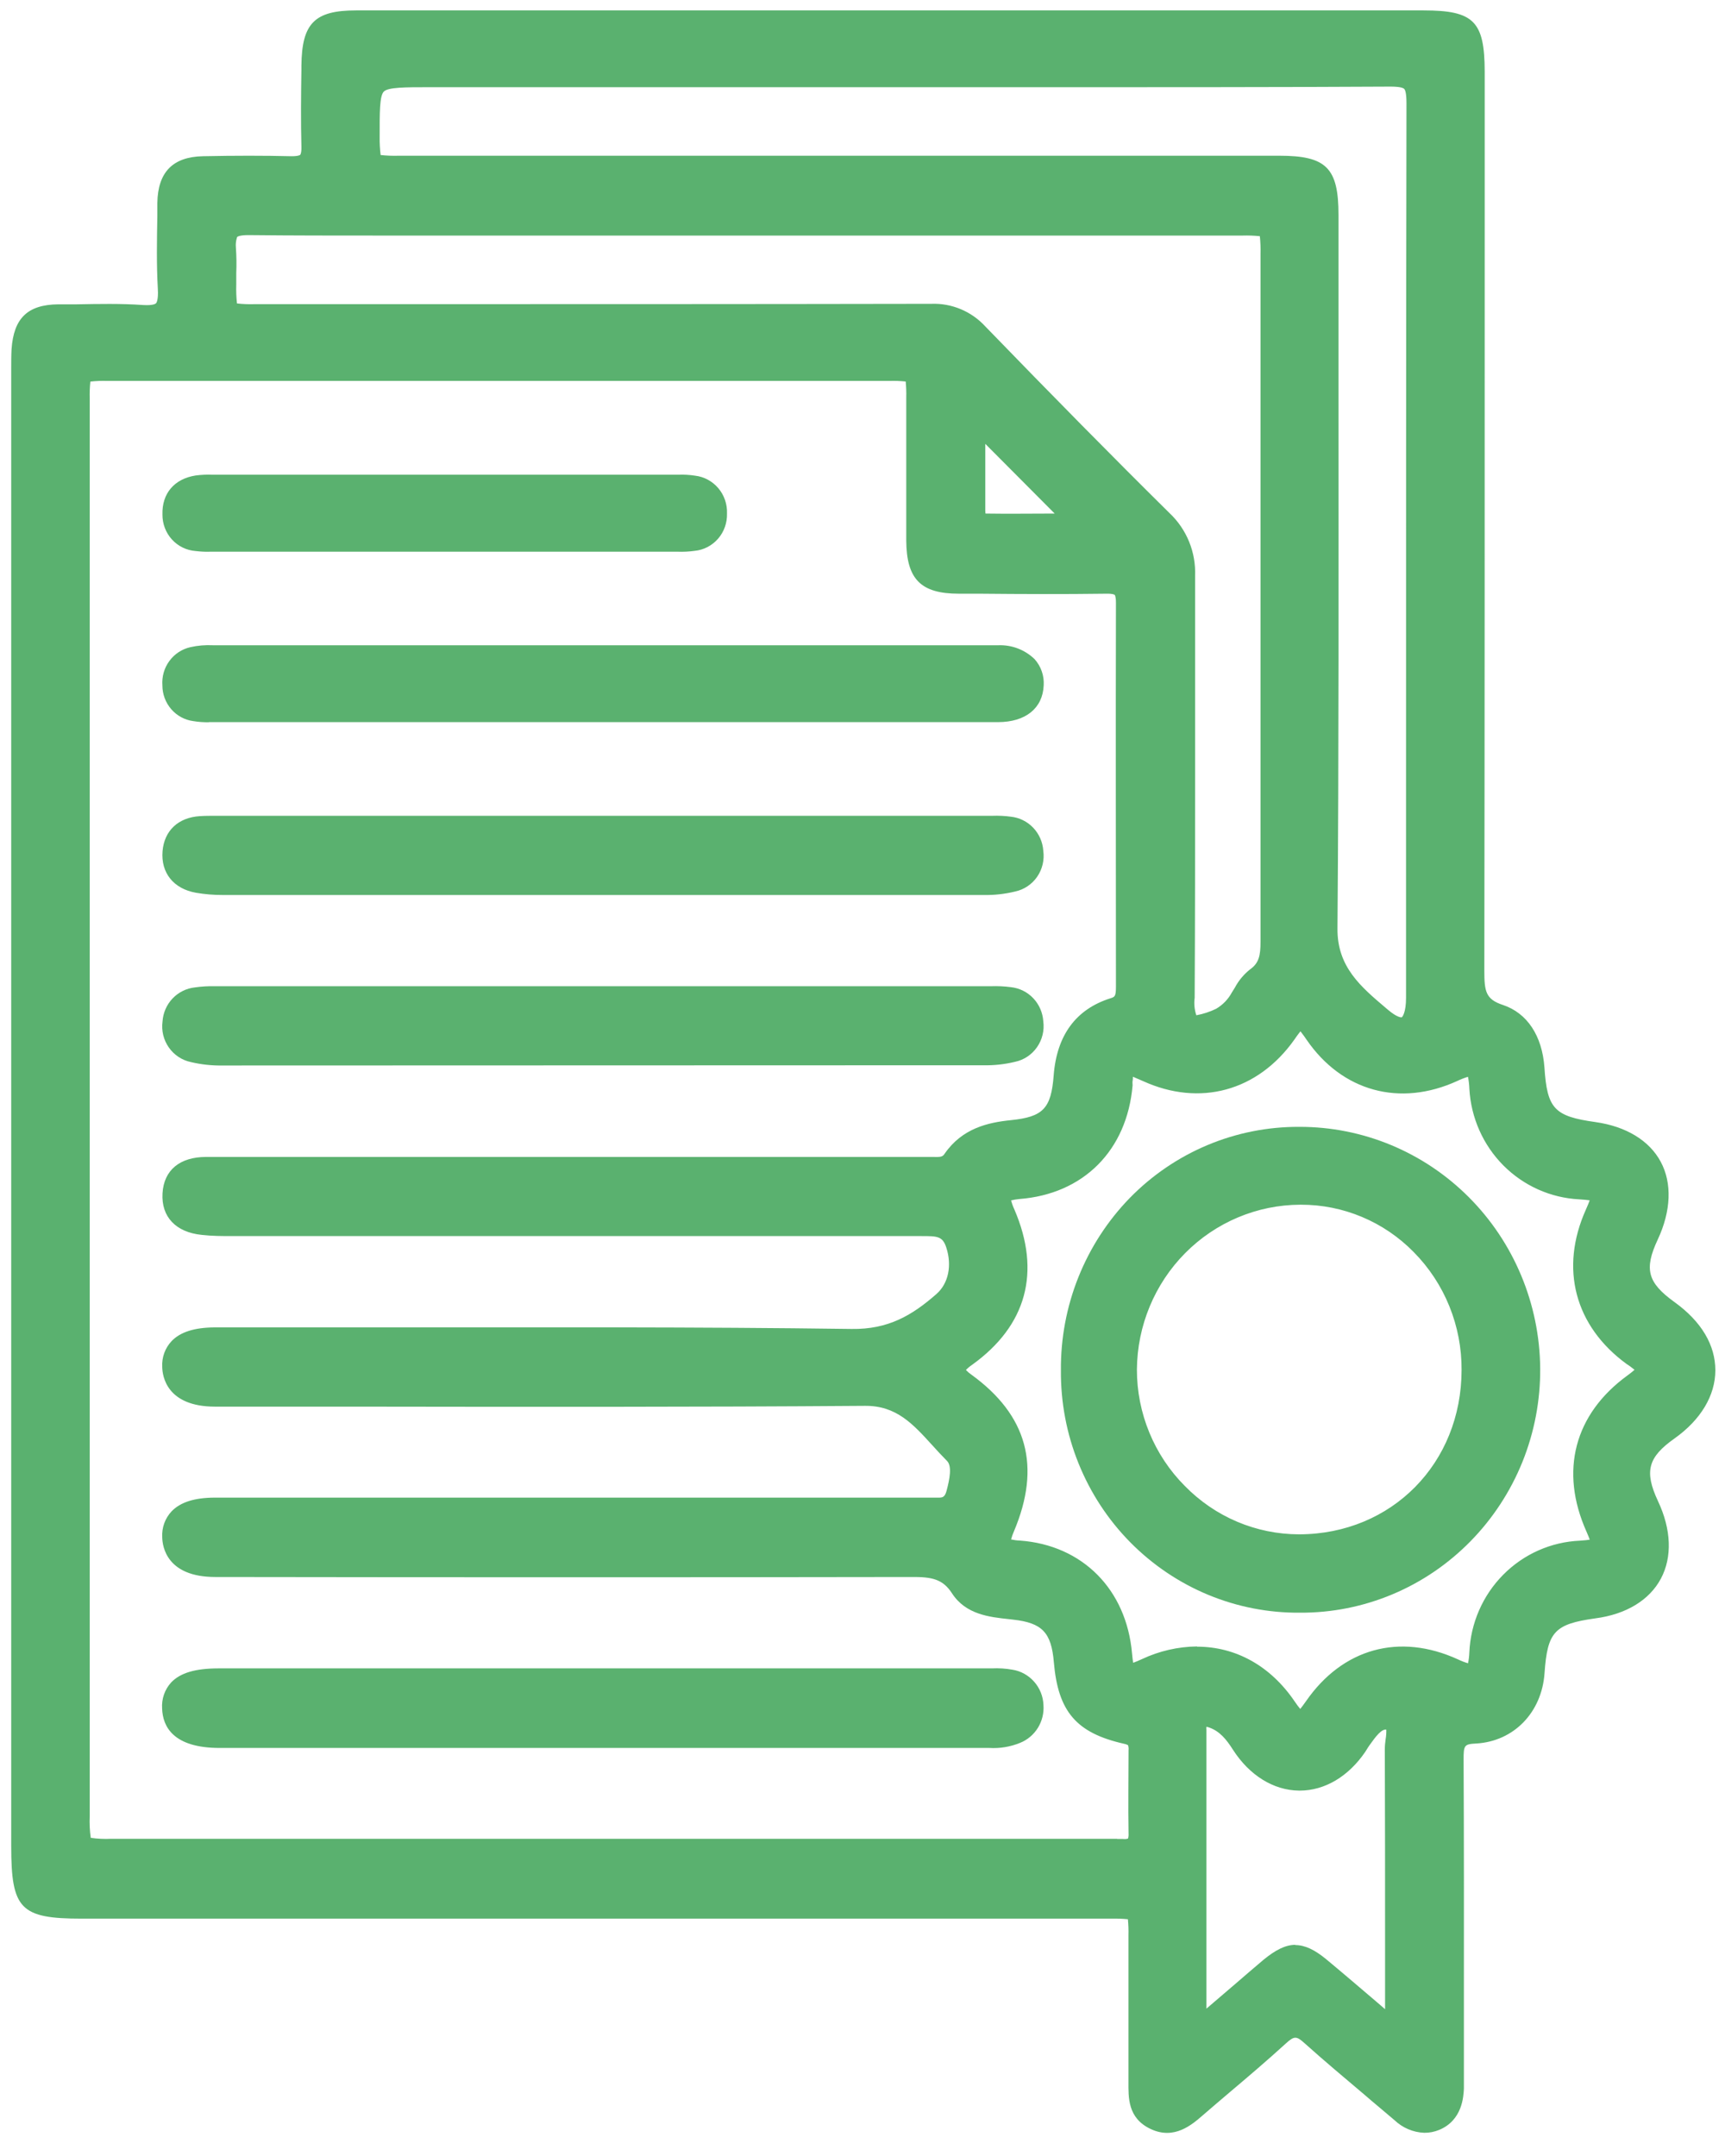
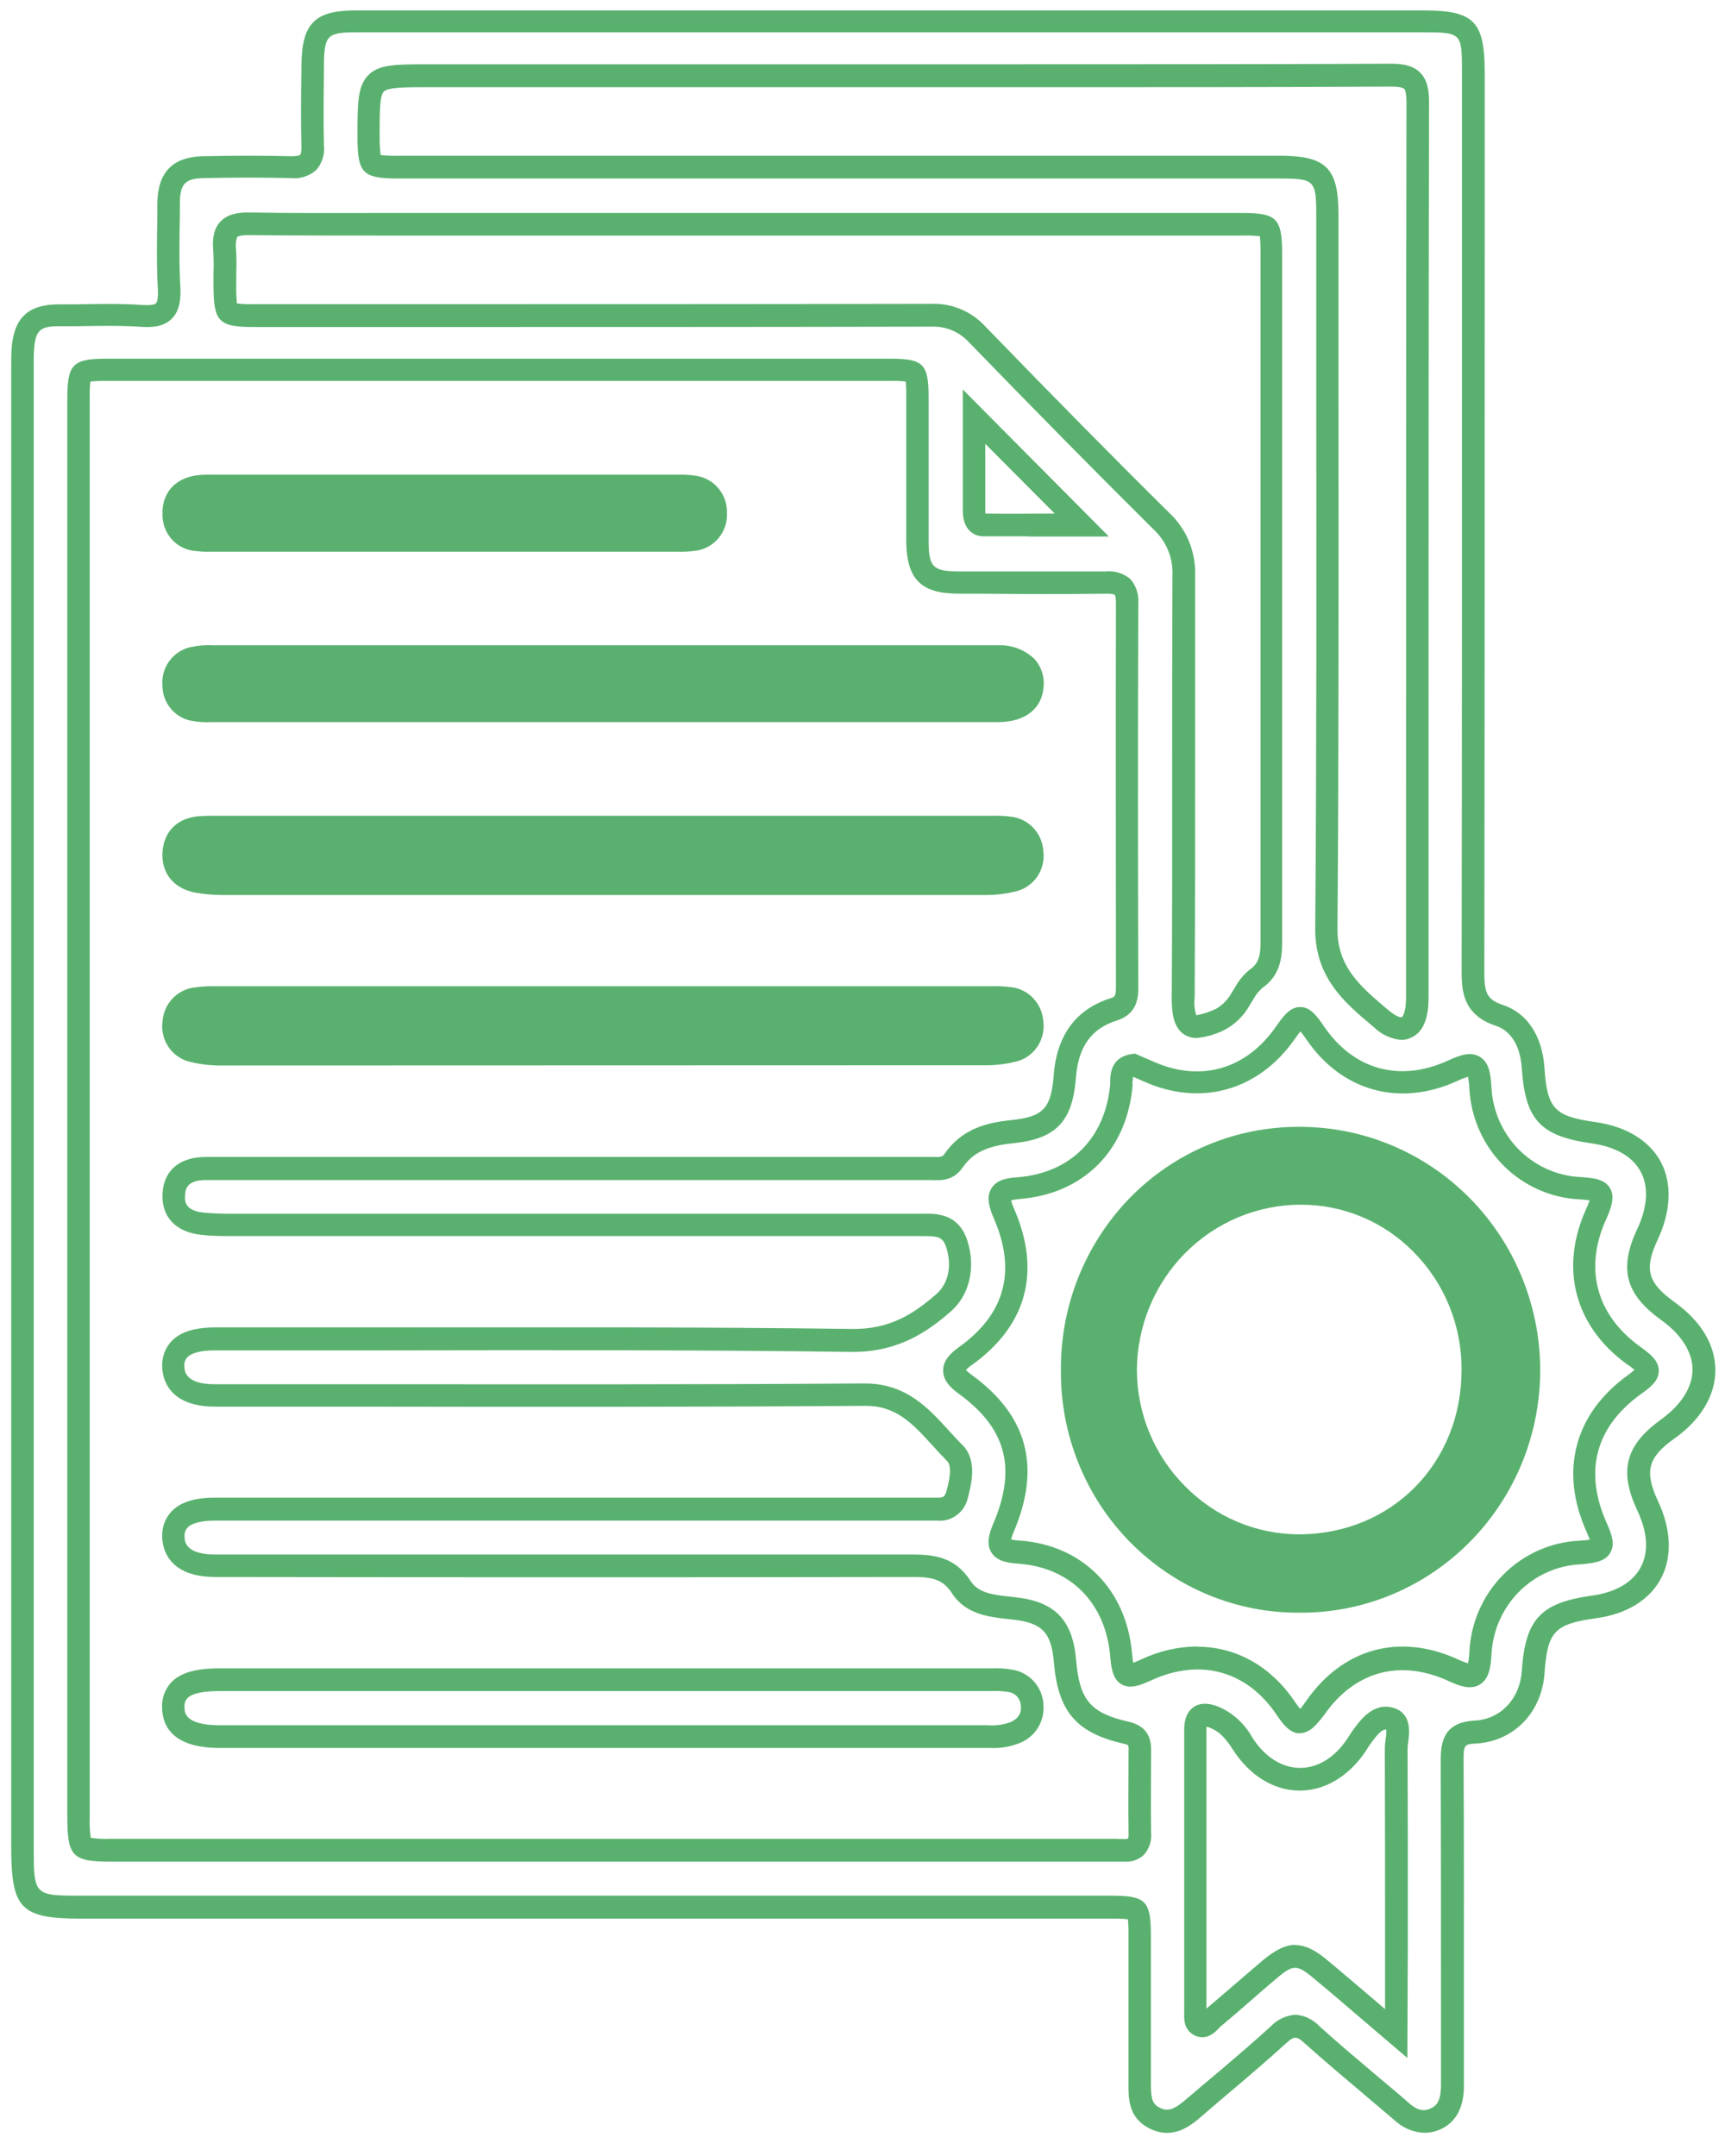
<svg xmlns="http://www.w3.org/2000/svg" width="52" height="65" viewBox="0 0 52 65" fill="none">
-   <path d="M0.676 11.264C0.676 11.027 0.676 10.791 0.686 10.556C0.738 9.795 1.01 9.528 1.759 9.518C2.604 9.507 3.449 9.471 4.294 9.528C4.97 9.574 5.139 9.317 5.098 8.685C5.049 7.828 5.076 6.972 5.09 6.115C5.101 5.37 5.399 5.06 6.132 5.044C7.019 5.026 7.906 5.022 8.794 5.044C9.252 5.055 9.444 4.887 9.432 4.41C9.41 3.598 9.421 2.785 9.432 1.971C9.444 0.891 9.686 0.648 10.74 0.648H42.924C44.255 0.648 44.425 0.819 44.426 2.152C44.426 11.188 44.423 20.224 44.416 29.26C44.416 29.909 44.465 30.369 45.207 30.615C45.864 30.834 46.18 31.472 46.221 32.188C46.314 33.59 46.655 33.956 48.046 34.15C49.736 34.386 50.411 35.64 49.67 37.213C49.183 38.253 49.332 38.844 50.281 39.521C51.733 40.561 51.731 42.036 50.281 43.079C49.34 43.754 49.186 44.344 49.675 45.389C50.408 46.956 49.74 48.211 48.044 48.447C46.655 48.642 46.32 49.004 46.222 50.414C46.157 51.384 45.475 52.165 44.485 52.218C43.853 52.252 43.779 52.532 43.782 53.058C43.798 56.162 43.782 59.267 43.782 62.371C43.782 62.565 43.782 62.757 43.782 62.95C43.764 63.356 43.654 63.723 43.247 63.892C42.875 64.047 42.55 63.913 42.255 63.659C41.354 62.885 40.43 62.135 39.551 61.336C39.167 60.993 38.906 61.012 38.537 61.35C37.723 62.095 36.868 62.794 36.031 63.517C35.683 63.817 35.325 64.1 34.838 63.874C34.352 63.647 34.358 63.173 34.358 62.714C34.358 61.257 34.358 59.801 34.358 58.345C34.358 57.5 34.358 57.488 33.514 57.488H2.462C0.808 57.488 0.676 57.351 0.676 55.645V11.264ZM2.366 54.754C2.366 55.782 2.366 55.782 3.346 55.782H33.38C33.527 55.782 33.676 55.771 33.823 55.782C34.193 55.807 34.365 55.66 34.357 55.268C34.342 54.433 34.357 53.599 34.357 52.763C34.357 52.468 34.279 52.314 33.951 52.239C32.658 51.947 32.216 51.409 32.104 50.087C32.015 49.03 31.613 48.608 30.573 48.492C29.979 48.425 29.331 48.396 28.978 47.851C28.59 47.249 28.078 47.205 27.457 47.205C20.466 47.216 13.475 47.216 6.484 47.205C5.671 47.205 5.233 46.891 5.223 46.348C5.213 45.805 5.624 45.509 6.463 45.504H27.691C27.88 45.504 28.071 45.492 28.26 45.504C28.399 45.521 28.539 45.483 28.65 45.397C28.761 45.311 28.835 45.185 28.855 45.044C28.968 44.623 29.076 44.104 28.779 43.809C28.005 43.043 27.427 42.041 26.06 42.051C19.534 42.099 13.008 42.075 6.482 42.07C5.669 42.07 5.232 41.752 5.223 41.205C5.215 40.658 5.624 40.367 6.465 40.364H6.783C13.077 40.364 19.372 40.318 25.664 40.403C26.847 40.42 27.652 39.965 28.448 39.266C28.931 38.841 29.052 38.142 28.841 37.498C28.622 36.812 28.088 36.927 27.589 36.927H6.999C6.705 36.927 6.408 36.927 6.114 36.893C5.59 36.84 5.203 36.583 5.238 36.004C5.274 35.424 5.681 35.224 6.213 35.226C7.08 35.226 7.945 35.226 8.812 35.226H27.944C28.231 35.226 28.542 35.292 28.752 34.987C29.177 34.371 29.806 34.191 30.507 34.119C31.64 34.004 32.011 33.605 32.101 32.455C32.177 31.46 32.608 30.742 33.573 30.432C33.941 30.315 33.98 30.072 33.98 29.747C33.98 25.892 33.97 22.037 33.98 18.182C33.98 17.692 33.796 17.558 33.343 17.563C31.864 17.582 30.386 17.574 28.907 17.563C27.946 17.563 27.665 17.284 27.658 16.301C27.647 14.867 27.658 13.431 27.658 11.997C27.658 11.157 27.658 11.156 26.814 11.156H3.239C2.369 11.156 2.367 11.156 2.367 12.033L2.366 54.754ZM12.928 6.758C11.112 6.758 9.297 6.776 7.481 6.747C6.921 6.739 6.712 6.938 6.759 7.493C6.79 7.854 6.759 8.221 6.759 8.584C6.759 9.513 6.759 9.514 7.653 9.514C14.453 9.514 21.251 9.514 28.049 9.514C28.309 9.503 28.57 9.549 28.811 9.649C29.052 9.75 29.269 9.903 29.446 10.097C31.281 11.989 33.132 13.866 34.999 15.727C35.223 15.935 35.399 16.191 35.516 16.475C35.633 16.76 35.687 17.067 35.675 17.375C35.656 21.614 35.675 25.852 35.653 30.089C35.653 31.169 36.031 31.057 36.776 30.738C37.043 30.597 37.263 30.379 37.407 30.111C37.549 29.899 37.67 29.645 37.868 29.508C38.275 29.222 38.329 28.845 38.329 28.395C38.32 21.48 38.32 14.566 38.329 7.652C38.329 6.761 38.329 6.759 37.452 6.759L12.928 6.758ZM12.922 2.279C11.109 2.279 11.109 2.279 11.112 4.131C11.112 5.036 11.112 5.037 12.024 5.037H38.564C39.803 5.037 40.009 5.243 40.009 6.48C40.009 13.65 40.039 20.822 39.984 27.994C39.972 29.351 40.829 30.026 41.638 30.709C42.326 31.287 42.724 30.994 42.726 30.077C42.726 21.086 42.73 12.095 42.738 3.103C42.738 2.469 42.589 2.259 41.93 2.262C36.95 2.291 31.967 2.279 26.984 2.279H12.922ZM34.157 32.09C33.748 32.143 33.819 32.442 33.792 32.685C33.623 34.496 32.466 35.666 30.685 35.806C30.085 35.854 30.009 35.997 30.264 36.589C31.006 38.303 30.619 39.771 29.105 40.857C28.679 41.162 28.613 41.371 29.079 41.714C30.639 42.843 31.006 44.239 30.25 46.03C30.011 46.6 30.095 46.739 30.717 46.783C32.437 46.909 33.635 48.111 33.791 49.867C33.852 50.553 33.933 50.609 34.563 50.323C36.177 49.592 37.755 50.027 38.74 51.478C39.127 52.048 39.235 52.048 39.629 51.478C40.643 50.015 42.185 49.593 43.801 50.33C44.435 50.62 44.573 50.536 44.617 49.83C44.653 49.03 44.983 48.273 45.542 47.709C46.101 47.144 46.848 46.812 47.637 46.778C48.333 46.734 48.394 46.638 48.118 46.021C47.365 44.335 47.765 42.81 49.24 41.738C49.803 41.328 49.801 41.258 49.222 40.837C47.78 39.786 47.363 38.227 48.1 36.6C48.397 35.938 48.346 35.854 47.613 35.805C46.836 35.765 46.101 35.436 45.548 34.881C44.995 34.326 44.664 33.584 44.617 32.796C44.573 32.039 44.448 31.96 43.772 32.267C42.192 32.99 40.619 32.56 39.642 31.14C39.222 30.526 39.147 30.526 38.718 31.14C37.721 32.562 36.153 32.993 34.583 32.279C34.44 32.212 34.284 32.149 34.159 32.096L34.157 32.09ZM42.099 61.305V60.449C42.099 57.879 42.099 55.309 42.099 52.739C42.099 52.42 42.287 51.925 41.93 51.815C41.52 51.689 41.237 52.12 41.003 52.456C40.965 52.508 40.935 52.564 40.9 52.617C39.965 53.996 38.38 53.972 37.474 52.559C37.251 52.216 36.999 51.903 36.599 51.759C36.236 51.627 36.047 51.714 36.048 52.153C36.048 54.978 36.048 57.807 36.048 60.632C36.048 60.776 36.006 60.964 36.153 61.043C36.349 61.148 36.452 60.94 36.574 60.839C37.158 60.346 37.733 59.84 38.316 59.349C38.899 58.857 39.201 58.854 39.773 59.325C40.497 59.935 41.217 60.563 42.094 61.31L42.099 61.305ZM29.363 12.557C29.363 13.529 29.363 14.462 29.363 15.398C29.363 15.603 29.414 15.814 29.652 15.818C30.626 15.831 31.599 15.818 32.608 15.818L29.363 12.557Z" fill="#5AB16F" />
  <path d="M42.932 64.3C42.598 64.287 42.281 64.152 42.037 63.92C41.733 63.658 41.423 63.406 41.116 63.139C40.523 62.638 39.909 62.123 39.323 61.597C39.08 61.377 39.012 61.379 38.759 61.61C38.209 62.112 37.635 62.601 37.077 63.072C36.8 63.308 36.521 63.545 36.246 63.783C35.928 64.057 35.401 64.518 34.693 64.189C33.985 63.86 34.017 63.228 34.017 62.758V62.719C34.017 61.263 34.017 59.807 34.017 58.352C34.022 58.188 34.016 58.024 34 57.862C33.836 57.846 33.671 57.84 33.507 57.844H2.462C0.617 57.844 0.338 57.558 0.338 55.658V11.096C0.338 10.914 0.338 10.724 0.348 10.532C0.412 9.591 0.833 9.185 1.756 9.175H2.315C2.969 9.163 3.647 9.149 4.314 9.196C4.608 9.214 4.686 9.161 4.703 9.144C4.72 9.127 4.777 9.033 4.758 8.713C4.716 7.976 4.73 7.229 4.743 6.508V6.119C4.758 5.19 5.208 4.729 6.117 4.71C7.085 4.69 7.961 4.69 8.794 4.71C9.001 4.71 9.047 4.671 9.049 4.669C9.05 4.667 9.091 4.625 9.086 4.429C9.066 3.65 9.074 2.86 9.086 2.096V1.976C9.099 0.701 9.485 0.314 10.732 0.314H42.916C44.428 0.314 44.754 0.643 44.756 2.161V6.595C44.756 14.027 44.756 21.711 44.745 29.27C44.745 29.894 44.789 30.127 45.305 30.298C46.036 30.541 46.488 31.225 46.557 32.183C46.638 33.425 46.854 33.655 48.09 33.828C49.017 33.958 49.719 34.384 50.063 35.027C50.408 35.669 50.376 36.509 49.972 37.372C49.555 38.265 49.663 38.669 50.479 39.257C51.295 39.845 51.709 40.557 51.709 41.313C51.709 42.069 51.272 42.805 50.476 43.369C49.68 43.933 49.56 44.356 49.979 45.254C50.383 46.11 50.413 46.944 50.068 47.592C49.724 48.24 49.021 48.67 48.091 48.791C46.861 48.963 46.647 49.194 46.56 50.441C46.478 51.63 45.633 52.497 44.504 52.564C44.139 52.583 44.119 52.612 44.12 53.059C44.132 55.412 44.13 57.803 44.129 60.116V62.491C44.129 62.65 44.129 62.81 44.129 62.969C44.117 63.204 44.085 63.922 43.384 64.213C43.24 64.272 43.087 64.302 42.932 64.3ZM39.046 60.74C39.321 60.759 39.579 60.881 39.769 61.083C40.347 61.607 40.952 62.111 41.543 62.614C41.853 62.876 42.162 63.128 42.469 63.401C42.777 63.673 42.968 63.637 43.113 63.572C43.296 63.497 43.421 63.358 43.439 62.931C43.439 62.782 43.439 62.635 43.439 62.486V60.109C43.439 57.798 43.439 55.408 43.431 53.058C43.431 52.472 43.549 51.923 44.453 51.874C45.232 51.833 45.815 51.221 45.873 50.388C45.981 48.814 46.435 48.324 47.985 48.106C48.706 48.007 49.215 47.71 49.46 47.249C49.705 46.789 49.668 46.198 49.355 45.536C48.796 44.337 48.997 43.575 50.072 42.795C50.683 42.355 51.02 41.822 51.02 41.291C51.02 40.76 50.682 40.232 50.075 39.795C48.997 39.021 48.794 38.253 49.354 37.054C49.668 36.384 49.703 35.788 49.46 35.328C49.217 34.869 48.708 34.578 47.99 34.472C46.432 34.254 45.977 33.766 45.873 32.193C45.847 31.809 45.712 31.133 45.085 30.924C44.059 30.581 44.061 29.808 44.061 29.243C44.073 21.686 44.071 13.995 44.071 6.569V2.135C44.071 0.996 44.049 0.974 42.907 0.974H10.735C9.865 0.974 9.775 1.064 9.765 1.957V2.077C9.757 2.834 9.748 3.619 9.765 4.385C9.78 4.518 9.766 4.654 9.726 4.782C9.685 4.91 9.619 5.028 9.53 5.128C9.428 5.218 9.308 5.285 9.18 5.327C9.051 5.368 8.915 5.383 8.78 5.37C7.957 5.349 7.09 5.349 6.134 5.37C5.585 5.382 5.431 5.541 5.422 6.103V6.496C5.409 7.203 5.395 7.936 5.436 8.647C5.453 8.958 5.436 9.345 5.183 9.605C4.929 9.866 4.539 9.872 4.273 9.854C3.633 9.811 2.971 9.823 2.33 9.835H1.766C1.198 9.835 1.066 9.97 1.026 10.554C1.014 10.726 1.015 10.897 1.017 11.068V55.651C1.017 57.152 1.017 57.152 2.465 57.152H33.51C34.539 57.152 34.693 57.308 34.693 58.352C34.693 59.808 34.693 61.265 34.693 62.722V62.746C34.693 63.236 34.715 63.431 34.975 63.553C35.235 63.675 35.425 63.579 35.808 63.246C36.087 63.007 36.366 62.77 36.653 62.532C37.204 62.064 37.773 61.581 38.314 61.086C38.509 60.883 38.772 60.76 39.051 60.74H39.046ZM42.425 62.045L41.085 60.901C40.551 60.442 40.044 60.008 39.543 59.596C39.102 59.232 38.968 59.236 38.515 59.618C38.23 59.858 37.946 60.103 37.67 60.346C37.395 60.589 37.079 60.86 36.78 61.108C36.762 61.125 36.745 61.142 36.729 61.161C36.64 61.257 36.366 61.552 35.987 61.352C35.675 61.18 35.692 60.838 35.698 60.7C35.698 60.678 35.698 60.658 35.698 60.637C35.698 59.624 35.698 58.611 35.698 57.599C35.698 55.785 35.698 53.971 35.698 52.158C35.698 52.038 35.698 51.67 35.971 51.473C36.242 51.276 36.587 51.401 36.7 51.442C37.144 51.624 37.513 51.954 37.746 52.377C38.122 52.965 38.63 53.291 39.174 53.299H39.193C39.727 53.299 40.229 52.991 40.609 52.429C40.622 52.41 40.634 52.388 40.646 52.369C40.658 52.35 40.692 52.295 40.715 52.261L40.744 52.22C40.986 51.877 41.39 51.3 42.017 51.492C42.561 51.663 42.486 52.242 42.451 52.52C42.438 52.592 42.432 52.665 42.431 52.739C42.441 54.711 42.439 56.714 42.439 58.651L42.425 62.045ZM39.046 58.641C39.338 58.641 39.63 58.782 39.972 59.063C40.479 59.482 40.986 59.919 41.526 60.378L41.753 60.574V58.655C41.753 56.719 41.753 54.714 41.745 52.746C41.745 52.641 41.754 52.537 41.77 52.434C41.786 52.338 41.793 52.241 41.79 52.144C41.645 52.127 41.481 52.338 41.283 52.617L41.254 52.66C41.237 52.682 41.224 52.706 41.209 52.73C41.194 52.754 41.173 52.789 41.155 52.816C40.648 53.56 39.933 53.984 39.181 53.984H39.154C38.387 53.974 37.664 53.524 37.167 52.751C36.964 52.431 36.765 52.196 36.462 52.086C36.431 52.075 36.4 52.066 36.368 52.059C36.365 52.091 36.365 52.124 36.368 52.156C36.368 53.97 36.368 55.785 36.368 57.599C36.368 58.585 36.368 59.571 36.368 60.557C36.653 60.315 36.939 60.07 37.223 59.825C37.507 59.58 37.794 59.333 38.081 59.09C38.446 58.79 38.747 58.634 39.049 58.634L39.046 58.641ZM33.911 56.126C33.877 56.126 33.843 56.126 33.807 56.126C33.725 56.126 33.639 56.126 33.541 56.126H3.347C2.178 56.126 2.029 55.974 2.029 54.755V12.033C2.029 10.972 2.188 10.813 3.239 10.813H26.81C27.843 10.813 27.993 10.967 27.993 11.997C27.993 12.511 27.993 13.025 27.993 13.539C27.993 14.445 27.993 15.384 27.993 16.306C27.993 17.096 28.127 17.226 28.905 17.228H29.532C30.779 17.228 32.067 17.228 33.334 17.228C33.467 17.214 33.602 17.228 33.729 17.268C33.857 17.308 33.976 17.373 34.078 17.461C34.163 17.56 34.227 17.676 34.268 17.802C34.309 17.927 34.324 18.059 34.315 18.19C34.299 22.174 34.304 26.2 34.315 29.752C34.315 30.015 34.315 30.562 33.669 30.766C32.898 31.009 32.505 31.556 32.434 32.488C32.331 33.817 31.835 34.335 30.538 34.467C29.764 34.545 29.326 34.756 29.025 35.191C28.725 35.627 28.333 35.585 28.061 35.577H7.9C7.336 35.577 6.773 35.577 6.21 35.577C5.607 35.577 5.59 35.873 5.58 36.034C5.569 36.195 5.551 36.5 6.151 36.56C6.435 36.588 6.729 36.593 6.996 36.593H27.758C28.208 36.583 28.887 36.564 29.159 37.401C29.421 38.207 29.227 39.045 28.664 39.536C27.974 40.143 27.085 40.758 25.718 40.758H25.656C20.985 40.694 16.235 40.705 11.641 40.712C10.021 40.712 8.4 40.712 6.779 40.712H6.463C6.063 40.712 5.774 40.787 5.649 40.917C5.614 40.955 5.588 41.001 5.572 41.05C5.556 41.099 5.551 41.152 5.558 41.203C5.558 41.546 5.872 41.733 6.479 41.733H10.723C15.749 41.733 20.945 41.746 26.055 41.709H26.077C27.312 41.709 27.991 42.457 28.593 43.119C28.735 43.275 28.87 43.424 29.012 43.564C29.475 44.023 29.276 44.774 29.181 45.135C29.14 45.351 29.02 45.544 28.846 45.675C28.672 45.807 28.456 45.867 28.24 45.845C28.127 45.845 28.01 45.845 27.888 45.845H6.468C6.07 45.845 5.781 45.92 5.656 46.052C5.621 46.09 5.595 46.136 5.579 46.186C5.563 46.235 5.558 46.288 5.564 46.34C5.564 46.682 5.882 46.866 6.487 46.866C13.234 46.866 20.411 46.866 27.461 46.866H27.478C28.154 46.866 28.785 46.933 29.26 47.666C29.5 48.036 29.953 48.084 30.479 48.14L30.61 48.154C31.807 48.288 32.337 48.839 32.441 50.061C32.542 51.26 32.882 51.649 34.024 51.908C34.63 52.045 34.7 52.465 34.7 52.765C34.7 53.589 34.686 54.433 34.7 55.261C34.711 55.383 34.697 55.505 34.657 55.621C34.618 55.736 34.555 55.842 34.472 55.931C34.394 56 34.304 56.052 34.207 56.086C34.109 56.119 34.007 56.133 33.904 56.126H33.911ZM33.679 55.441H33.848C33.901 55.45 33.955 55.446 34.005 55.429C34.019 55.377 34.024 55.324 34.02 55.271C34.005 54.435 34.02 53.587 34.02 52.765C34.026 52.714 34.02 52.664 34.005 52.615C33.966 52.593 33.923 52.578 33.879 52.571C32.447 52.247 31.895 51.603 31.768 50.112C31.692 49.215 31.416 48.927 30.538 48.829L30.409 48.814C29.831 48.752 29.113 48.677 28.698 48.036C28.422 47.611 28.103 47.537 27.462 47.544C20.413 47.556 13.236 47.554 6.489 47.544C5.027 47.544 4.895 46.628 4.89 46.345C4.882 46.202 4.903 46.059 4.951 45.925C5 45.791 5.075 45.669 5.172 45.565C5.438 45.289 5.86 45.154 6.467 45.151H27.878C28.01 45.151 28.147 45.151 28.287 45.151C28.4 45.151 28.48 45.151 28.534 44.945C28.63 44.587 28.703 44.2 28.547 44.044C28.392 43.888 28.246 43.729 28.105 43.573C27.521 42.932 27.02 42.373 26.068 42.384C20.955 42.422 15.761 42.415 10.732 42.408H6.485C5.024 42.408 4.894 41.488 4.89 41.209C4.882 41.066 4.904 40.923 4.952 40.79C5.001 40.656 5.077 40.534 5.174 40.431C5.438 40.157 5.862 40.023 6.468 40.019H6.788C8.408 40.019 10.028 40.019 11.648 40.019C16.244 40.019 20.999 40.002 25.673 40.066C26.775 40.083 27.496 39.656 28.23 39.012C28.59 38.695 28.703 38.155 28.525 37.609C28.415 37.266 28.248 37.266 27.782 37.266H6.999C6.707 37.266 6.394 37.266 6.081 37.23C5.299 37.151 4.858 36.684 4.899 35.978C4.939 35.272 5.426 34.881 6.212 34.88C6.775 34.88 7.338 34.88 7.901 34.88H28.088C28.355 34.888 28.414 34.88 28.475 34.784C29.005 34.016 29.782 33.841 30.474 33.771C31.445 33.672 31.687 33.42 31.763 32.421C31.856 31.206 32.439 30.425 33.471 30.098C33.606 30.055 33.64 30.045 33.64 29.74C33.64 26.186 33.63 22.16 33.64 18.173C33.64 17.976 33.605 17.935 33.603 17.935C33.601 17.935 33.562 17.894 33.344 17.899C32.074 17.916 30.781 17.911 29.532 17.899H28.905C27.756 17.899 27.327 17.462 27.319 16.297C27.319 15.372 27.319 14.433 27.319 13.525C27.319 13.011 27.319 12.497 27.319 11.983C27.323 11.822 27.318 11.662 27.302 11.502C27.137 11.485 26.971 11.479 26.805 11.485H3.239C3.067 11.479 2.895 11.485 2.724 11.504C2.706 11.674 2.7 11.846 2.705 12.017V54.754C2.695 54.972 2.705 55.191 2.736 55.408C2.938 55.437 3.143 55.447 3.347 55.437H33.672L33.679 55.441ZM39.191 52.259C38.889 52.259 38.684 51.999 38.473 51.684C37.583 50.371 36.177 49.984 34.713 50.656C34.416 50.789 34.081 50.942 33.804 50.777C33.527 50.613 33.495 50.243 33.466 49.92C33.324 48.322 32.266 47.256 30.705 47.143C30.394 47.121 30.048 47.075 29.882 46.801C29.716 46.526 29.831 46.199 29.951 45.915C30.653 44.253 30.327 43.05 28.895 42.014C28.679 41.858 28.431 41.637 28.431 41.316C28.431 40.996 28.679 40.777 28.921 40.604C30.293 39.62 30.644 38.323 29.967 36.752C29.838 36.454 29.715 36.113 29.881 35.836C30.046 35.558 30.372 35.514 30.67 35.493C32.275 35.366 33.321 34.314 33.468 32.681C33.468 32.651 33.468 32.618 33.468 32.584C33.468 32.387 33.493 31.861 34.122 31.777L34.213 31.765L34.419 31.854C34.519 31.895 34.629 31.943 34.737 31.991C36.161 32.64 37.552 32.257 38.454 30.963C38.672 30.653 38.877 30.36 39.195 30.36C39.514 30.36 39.715 30.655 39.928 30.966C40.817 32.257 42.204 32.635 43.645 31.977C43.994 31.818 44.321 31.688 44.61 31.861C44.899 32.034 44.937 32.402 44.96 32.796C45 33.501 45.296 34.166 45.791 34.663C46.286 35.159 46.945 35.453 47.64 35.486C48.068 35.514 48.382 35.555 48.539 35.829C48.696 36.103 48.551 36.463 48.412 36.771C47.748 38.245 48.118 39.636 49.426 40.588C49.724 40.804 50.004 41.008 50.004 41.325C50.004 41.642 49.732 41.839 49.445 42.044C48.093 43.03 47.743 44.366 48.431 45.911C48.583 46.254 48.696 46.554 48.539 46.818C48.382 47.082 48.049 47.126 47.664 47.16C46.958 47.19 46.288 47.487 45.788 47.992C45.287 48.498 44.992 49.176 44.96 49.891C44.938 50.249 44.892 50.614 44.61 50.786C44.328 50.957 43.99 50.829 43.669 50.681C42.201 50.008 40.83 50.385 39.913 51.709C39.69 51.994 39.487 52.252 39.184 52.252L39.191 52.259ZM36.089 49.645C37.241 49.645 38.294 50.215 39.027 51.295C39.102 51.406 39.156 51.476 39.196 51.521C39.233 51.476 39.288 51.406 39.365 51.295C40.472 49.693 42.187 49.22 43.953 50.029C44.05 50.076 44.15 50.115 44.254 50.145C44.276 50.038 44.289 49.93 44.293 49.821C44.331 48.938 44.695 48.101 45.313 47.477C45.931 46.852 46.757 46.486 47.628 46.449C47.772 46.439 47.865 46.429 47.922 46.419C47.905 46.367 47.875 46.29 47.824 46.175C47.008 44.349 47.458 42.634 49.058 41.469C49.1 41.438 49.198 41.366 49.273 41.297C49.195 41.232 49.085 41.152 49.039 41.126C47.469 39.982 47.011 38.241 47.806 36.468C47.865 36.336 47.9 36.248 47.921 36.188C47.856 36.178 47.752 36.168 47.605 36.158C46.745 36.115 45.931 35.751 45.319 35.136C44.708 34.521 44.343 33.699 44.294 32.827C44.29 32.705 44.276 32.584 44.252 32.464C44.142 32.497 44.035 32.539 43.931 32.589C42.199 33.382 40.457 32.906 39.386 31.345C39.352 31.295 39.269 31.174 39.203 31.093C39.134 31.175 39.049 31.297 39.014 31.349C37.914 32.896 36.17 33.375 34.453 32.592C34.35 32.546 34.245 32.502 34.151 32.462C34.151 32.496 34.151 32.55 34.142 32.587C34.134 32.625 34.142 32.68 34.142 32.722C33.973 34.688 32.657 36.002 30.724 36.149C30.641 36.157 30.559 36.171 30.479 36.19C30.504 36.284 30.537 36.375 30.578 36.463C31.389 38.347 30.948 39.966 29.303 41.148C29.236 41.193 29.174 41.244 29.118 41.303C29.167 41.355 29.221 41.401 29.279 41.441C30.969 42.665 31.391 44.21 30.565 46.168C30.53 46.247 30.501 46.328 30.479 46.412C30.567 46.431 30.656 46.443 30.746 46.446C32.631 46.583 33.956 47.918 34.125 49.847C34.137 49.982 34.149 50.071 34.159 50.13C34.215 50.111 34.299 50.076 34.423 50.02C34.943 49.775 35.508 49.645 36.082 49.638L36.089 49.645ZM42.248 31.352C41.939 31.326 41.647 31.193 41.423 30.975L41.356 30.917C40.55 30.242 39.636 29.474 39.647 27.992C39.69 22.631 39.683 17.178 39.678 11.906C39.678 10.097 39.678 8.289 39.678 6.482C39.678 5.433 39.627 5.382 38.571 5.382H12.026C10.931 5.382 10.779 5.231 10.776 4.133C10.776 3.113 10.776 2.601 11.1 2.269C11.425 1.936 11.927 1.938 12.923 1.938H30.543C34.276 1.938 38.135 1.938 41.93 1.921C42.214 1.921 42.572 1.948 42.811 2.19C43.049 2.432 43.079 2.773 43.078 3.107C43.064 10.104 43.064 17.219 43.064 24.1V30.079C43.064 30.716 42.895 31.121 42.549 31.278C42.455 31.325 42.352 31.351 42.248 31.352ZM11.474 4.674C11.657 4.694 11.842 4.701 12.026 4.695H38.566C39.982 4.695 40.349 5.061 40.349 6.48C40.349 8.288 40.349 10.096 40.349 11.903C40.349 17.178 40.361 22.631 40.318 27.996C40.308 29.152 41.025 29.752 41.782 30.394L41.851 30.452C42.106 30.668 42.238 30.679 42.258 30.668C42.278 30.658 42.385 30.516 42.385 30.084V24.105C42.385 17.224 42.385 10.109 42.398 3.11C42.398 2.798 42.356 2.707 42.331 2.682C42.306 2.656 42.228 2.613 41.932 2.611C38.133 2.632 34.272 2.63 30.54 2.629H12.923C12.217 2.629 11.705 2.629 11.572 2.759C11.438 2.889 11.445 3.412 11.445 4.129C11.442 4.312 11.452 4.494 11.474 4.674ZM36.069 31.294C35.933 31.296 35.8 31.256 35.687 31.181C35.36 30.96 35.32 30.495 35.322 30.079C35.337 27.763 35.337 25.405 35.335 23.126C35.335 21.242 35.335 19.285 35.343 17.365C35.357 17.103 35.313 16.841 35.215 16.599C35.117 16.357 34.967 16.14 34.776 15.963C33.069 14.269 31.251 12.425 29.218 10.328C29.073 10.168 28.895 10.041 28.696 9.958C28.498 9.875 28.284 9.838 28.069 9.848C22.549 9.86 16.937 9.859 11.509 9.859H7.667C6.587 9.859 6.436 9.704 6.435 8.587C6.435 8.468 6.435 8.348 6.435 8.229C6.444 7.994 6.441 7.758 6.426 7.523C6.394 7.152 6.463 6.878 6.639 6.687C6.877 6.429 7.239 6.405 7.484 6.406C8.787 6.427 10.115 6.424 11.401 6.42H37.434C38.49 6.42 38.649 6.581 38.651 7.655V13.121C38.651 18.213 38.651 23.305 38.651 28.398C38.651 28.902 38.578 29.426 38.042 29.793C37.935 29.891 37.845 30.007 37.775 30.136C37.741 30.192 37.706 30.248 37.67 30.307C37.495 30.625 37.232 30.883 36.913 31.05C36.649 31.184 36.363 31.267 36.069 31.294ZM36.069 30.608C36.272 30.57 36.47 30.505 36.657 30.415C36.858 30.298 37.024 30.127 37.135 29.92L37.226 29.774C37.339 29.561 37.495 29.375 37.682 29.226C37.951 29.037 37.998 28.808 37.998 28.395C37.998 23.303 37.998 18.21 37.998 13.117V7.652C38.003 7.475 37.996 7.297 37.978 7.121C37.805 7.103 37.631 7.097 37.458 7.102H11.415C10.127 7.102 8.795 7.102 7.484 7.088C7.21 7.088 7.146 7.14 7.146 7.152C7.146 7.164 7.095 7.277 7.111 7.462C7.129 7.721 7.133 7.98 7.122 8.24C7.122 8.354 7.122 8.468 7.122 8.582C7.116 8.772 7.123 8.961 7.144 9.149C7.322 9.169 7.5 9.176 7.678 9.17H11.516C16.942 9.17 22.553 9.17 28.076 9.16C28.38 9.148 28.683 9.204 28.965 9.322C29.246 9.44 29.499 9.619 29.706 9.845C31.734 11.939 33.552 13.786 35.256 15.47C35.511 15.71 35.713 16.005 35.846 16.332C35.979 16.659 36.04 17.011 36.026 17.365C36.026 19.284 36.026 21.235 36.026 23.123C36.026 25.403 36.026 27.761 36.013 30.081C35.989 30.258 36.007 30.439 36.063 30.608H36.069ZM30.999 16.169C30.548 16.169 30.104 16.169 29.647 16.169C29.346 16.169 29.025 15.961 29.024 15.406C29.024 14.721 29.024 14.036 29.024 13.328V11.743L33.427 16.176H30.992L30.999 16.169ZM29.712 15.483C30.401 15.494 31.078 15.483 31.793 15.483L29.701 13.381C29.701 14.066 29.701 14.73 29.701 15.396C29.701 15.422 29.703 15.449 29.706 15.475L29.712 15.483Z" fill="#5AB16F" />
-   <path d="M29.759 50.64C29.991 50.626 30.223 50.637 30.453 50.671C30.634 50.696 30.8 50.785 30.922 50.922C31.043 51.06 31.113 51.237 31.117 51.421C31.131 51.594 31.09 51.767 30.998 51.913C30.907 52.059 30.77 52.171 30.61 52.232C30.332 52.337 30.034 52.378 29.738 52.353H6.622C5.703 52.353 5.245 52.066 5.225 51.497C5.204 50.928 5.632 50.64 6.577 50.64H29.759Z" fill="#5AB16F" />
  <path d="M29.823 52.698H6.622C5.221 52.698 4.905 52.052 4.887 51.511C4.877 51.367 4.896 51.223 4.943 51.087C4.99 50.952 5.064 50.828 5.161 50.722C5.436 50.434 5.887 50.301 6.582 50.299H29.759C29.808 50.299 29.852 50.299 29.899 50.299C30.107 50.289 30.316 50.302 30.521 50.339C30.774 50.379 31.005 50.508 31.175 50.702C31.346 50.895 31.445 51.143 31.455 51.403C31.473 51.645 31.414 51.886 31.287 52.092C31.16 52.297 30.971 52.456 30.749 52.545C30.455 52.665 30.139 52.717 29.823 52.698ZM15.274 50.984H6.582C5.977 50.984 5.737 51.101 5.647 51.199C5.614 51.238 5.589 51.284 5.574 51.333C5.56 51.383 5.556 51.435 5.563 51.486C5.563 51.63 5.581 52.013 6.622 52.013H29.772C30.005 52.031 30.238 52 30.458 51.922C30.758 51.783 30.785 51.594 30.774 51.447C30.774 51.337 30.733 51.231 30.66 51.149C30.587 51.068 30.486 51.018 30.377 51.008C30.22 50.983 30.061 50.974 29.902 50.983H15.271L15.274 50.984Z" fill="#5AB16F" />
  <path d="M18.202 24.937C22.065 24.937 25.927 24.937 29.789 24.937C30 24.928 30.21 24.935 30.419 24.958C30.602 24.973 30.772 25.055 30.9 25.188C31.028 25.321 31.104 25.496 31.114 25.681C31.142 25.875 31.096 26.072 30.984 26.232C30.872 26.391 30.704 26.501 30.514 26.538C30.227 26.607 29.932 26.638 29.637 26.632C21.998 26.632 14.359 26.632 6.719 26.632C6.466 26.632 6.214 26.611 5.965 26.568C5.483 26.483 5.196 26.183 5.238 25.681C5.277 25.213 5.586 24.968 6.048 24.937C6.237 24.925 6.428 24.937 6.617 24.937C10.478 24.936 14.339 24.936 18.202 24.937Z" fill="#5AB16F" />
  <path d="M6.719 26.983C6.446 26.984 6.174 26.961 5.906 26.915C5.23 26.795 4.846 26.313 4.9 25.66C4.953 25.042 5.373 24.646 6.026 24.605C6.186 24.595 6.343 24.595 6.495 24.595H29.916C30.102 24.588 30.288 24.597 30.472 24.622C30.728 24.649 30.967 24.767 31.146 24.955C31.325 25.143 31.433 25.389 31.45 25.65C31.488 25.925 31.422 26.204 31.266 26.432C31.109 26.66 30.873 26.818 30.605 26.877C30.29 26.954 29.966 26.99 29.642 26.983H6.719ZM6.37 25.27C6.267 25.27 6.168 25.27 6.07 25.278C5.661 25.304 5.59 25.522 5.575 25.708C5.559 25.895 5.593 26.152 6.022 26.222C6.252 26.262 6.485 26.281 6.719 26.281C15.233 26.281 22.729 26.281 29.637 26.281C29.903 26.287 30.169 26.259 30.428 26.197C30.484 26.189 30.537 26.169 30.585 26.14C30.634 26.11 30.675 26.071 30.708 26.024C30.741 25.978 30.764 25.925 30.776 25.869C30.788 25.814 30.788 25.756 30.778 25.7C30.774 25.59 30.73 25.486 30.654 25.409C30.577 25.332 30.475 25.287 30.367 25.283C30.22 25.265 30.071 25.258 29.923 25.265H29.789C26.662 25.265 23.535 25.265 20.409 25.265H6.37V25.27Z" fill="#5AB16F" />
  <path d="M29.728 30.077C29.961 30.067 30.194 30.075 30.425 30.101C30.606 30.117 30.776 30.2 30.903 30.333C31.029 30.466 31.105 30.641 31.114 30.826C31.142 31.02 31.095 31.218 30.983 31.378C30.87 31.537 30.701 31.647 30.511 31.683C30.224 31.751 29.929 31.782 29.634 31.775C21.995 31.775 14.355 31.775 6.715 31.775C6.42 31.781 6.126 31.75 5.838 31.683C5.648 31.647 5.478 31.538 5.366 31.378C5.253 31.218 5.206 31.02 5.235 30.826C5.244 30.641 5.32 30.466 5.447 30.332C5.574 30.199 5.744 30.117 5.926 30.101C6.157 30.075 6.389 30.067 6.621 30.077H29.728Z" fill="#5AB16F" />
  <path d="M6.715 32.123C6.392 32.129 6.069 32.095 5.754 32.02C5.485 31.964 5.247 31.806 5.089 31.579C4.93 31.352 4.862 31.073 4.899 30.797C4.916 30.537 5.023 30.291 5.201 30.103C5.38 29.915 5.618 29.797 5.874 29.769C6.076 29.74 6.28 29.728 6.484 29.733H29.87C30.073 29.726 30.276 29.735 30.477 29.762C30.733 29.79 30.97 29.908 31.148 30.096C31.326 30.284 31.433 30.53 31.45 30.79C31.487 31.066 31.419 31.345 31.26 31.572C31.102 31.799 30.864 31.957 30.595 32.013C30.28 32.089 29.957 32.124 29.634 32.116L6.715 32.123ZM6.333 30.418C6.215 30.416 6.096 30.423 5.978 30.439C5.871 30.443 5.769 30.488 5.693 30.566C5.617 30.643 5.574 30.748 5.571 30.857C5.561 30.913 5.562 30.971 5.574 31.026C5.586 31.082 5.609 31.135 5.642 31.181C5.675 31.228 5.717 31.267 5.765 31.297C5.813 31.326 5.867 31.346 5.923 31.354C6.183 31.413 6.449 31.44 6.715 31.434C14.319 31.434 22.03 31.434 29.634 31.434C29.9 31.44 30.166 31.413 30.426 31.354C30.482 31.346 30.536 31.326 30.584 31.297C30.632 31.267 30.674 31.228 30.707 31.181C30.739 31.135 30.763 31.082 30.775 31.026C30.787 30.971 30.788 30.913 30.778 30.857C30.776 30.747 30.732 30.643 30.656 30.565C30.581 30.488 30.478 30.442 30.37 30.439C30.207 30.419 30.042 30.412 29.877 30.418C29.828 30.418 29.771 30.418 29.728 30.418H6.333Z" fill="#5AB16F" />
  <path d="M18.111 21.43H6.578C6.346 21.442 6.114 21.433 5.884 21.403C5.702 21.381 5.535 21.291 5.415 21.152C5.295 21.012 5.229 20.833 5.232 20.647C5.215 20.462 5.267 20.278 5.377 20.129C5.486 19.98 5.647 19.878 5.826 19.842C6.054 19.797 6.286 19.782 6.517 19.796H30.087C30.762 19.813 31.144 20.138 31.122 20.652C31.101 21.166 30.739 21.43 30.085 21.432C26.094 21.433 22.102 21.433 18.111 21.43Z" fill="#5AB16F" />
  <path d="M6.298 21.775C6.139 21.777 5.981 21.766 5.825 21.74C5.567 21.706 5.331 21.577 5.16 21.379C4.989 21.18 4.895 20.926 4.895 20.663C4.876 20.4 4.95 20.139 5.106 19.927C5.261 19.716 5.486 19.568 5.74 19.511C5.962 19.461 6.189 19.442 6.416 19.453H30.097C30.297 19.446 30.496 19.479 30.683 19.55C30.87 19.622 31.042 19.731 31.187 19.871C31.283 19.978 31.357 20.103 31.404 20.239C31.452 20.375 31.471 20.52 31.462 20.664C31.433 21.35 30.92 21.77 30.087 21.771C27.231 21.771 24.375 21.771 21.518 21.771H6.298V21.775ZM6.298 20.138C6.166 20.134 6.034 20.146 5.906 20.174C5.802 20.191 5.709 20.248 5.646 20.334C5.582 20.419 5.555 20.526 5.568 20.632C5.562 20.74 5.598 20.845 5.668 20.926C5.738 21.008 5.837 21.057 5.943 21.065C6.105 21.088 6.269 21.096 6.433 21.089H21.523C24.378 21.089 27.235 21.089 30.092 21.089C30.768 21.089 30.788 20.747 30.793 20.639C30.798 20.585 30.792 20.532 30.776 20.481C30.759 20.43 30.733 20.383 30.698 20.342C30.526 20.199 30.307 20.128 30.085 20.142H6.305L6.298 20.138Z" fill="#5AB16F" />
  <path d="M20.326 14.654C20.517 14.644 20.707 14.652 20.896 14.677C21.088 14.696 21.266 14.789 21.392 14.938C21.518 15.087 21.582 15.279 21.572 15.475C21.582 15.671 21.516 15.864 21.388 16.012C21.26 16.16 21.081 16.252 20.887 16.268C20.698 16.29 20.508 16.297 20.318 16.289C15.715 16.289 11.113 16.289 6.511 16.289C6.321 16.296 6.13 16.29 5.941 16.27C5.748 16.261 5.565 16.176 5.432 16.032C5.3 15.889 5.228 15.699 5.232 15.502C5.218 15.031 5.487 14.745 5.946 14.671C6.135 14.651 6.326 14.645 6.516 14.654H20.326Z" fill="#5AB16F" />
  <path d="M6.305 16.635C6.169 16.637 6.034 16.629 5.899 16.613C5.625 16.593 5.369 16.469 5.183 16.265C4.997 16.061 4.895 15.792 4.897 15.514C4.878 14.879 5.252 14.437 5.897 14.335C6.065 14.313 6.235 14.305 6.404 14.312H20.448C20.618 14.305 20.787 14.315 20.955 14.341C21.227 14.373 21.477 14.509 21.655 14.72C21.833 14.931 21.926 15.203 21.915 15.48C21.924 15.758 21.829 16.029 21.649 16.238C21.468 16.448 21.216 16.58 20.943 16.607C20.77 16.631 20.594 16.64 20.419 16.633H20.323C15.722 16.633 11.12 16.633 6.516 16.633H6.306L6.305 16.635ZM6.266 14.995C6.177 14.994 6.089 14.999 6.002 15.012C5.61 15.074 5.566 15.302 5.573 15.494C5.573 15.665 5.627 15.883 5.99 15.932C6.129 15.948 6.268 15.953 6.408 15.948H6.514C11.117 15.948 15.72 15.948 20.321 15.948H20.423C20.562 15.954 20.702 15.948 20.84 15.931C20.896 15.929 20.952 15.916 21.003 15.892C21.054 15.868 21.099 15.833 21.137 15.791C21.174 15.748 21.202 15.698 21.22 15.643C21.237 15.589 21.243 15.532 21.237 15.475C21.242 15.418 21.235 15.36 21.218 15.306C21.2 15.251 21.172 15.201 21.134 15.158C21.097 15.115 21.051 15.081 21 15.056C20.949 15.031 20.893 15.018 20.837 15.016C20.707 14.997 20.577 14.991 20.446 14.997H6.266V14.995Z" fill="#5AB16F" />
  <path d="M32.319 41.313C32.307 40.396 32.476 39.486 32.815 38.636C33.154 37.786 33.656 37.013 34.293 36.361C34.93 35.71 35.688 35.194 36.523 34.843C37.359 34.492 38.255 34.312 39.159 34.316C40.063 34.309 40.96 34.484 41.797 34.829C42.635 35.174 43.397 35.683 44.041 36.327C44.684 36.971 45.196 37.737 45.547 38.582C45.898 39.426 46.082 40.333 46.087 41.25C46.094 42.172 45.921 43.086 45.577 43.94C45.233 44.793 44.726 45.569 44.084 46.222C43.442 46.876 42.679 47.394 41.839 47.746C40.998 48.098 40.097 48.278 39.188 48.274C38.284 48.281 37.388 48.105 36.552 47.758C35.716 47.411 34.956 46.898 34.317 46.251C33.678 45.603 33.172 44.833 32.829 43.985C32.486 43.138 32.312 42.229 32.319 41.313ZM44.399 41.304C44.406 40.608 44.276 39.916 44.017 39.27C43.759 38.625 43.377 38.037 42.893 37.542C42.41 37.047 41.834 36.654 41.2 36.385C40.566 36.117 39.885 35.978 39.198 35.978C37.809 35.986 36.479 36.548 35.494 37.541C34.51 38.535 33.949 39.881 33.934 41.289C33.941 42.696 34.495 44.042 35.476 45.037C36.457 46.032 37.785 46.593 39.173 46.6C39.861 46.609 40.544 46.478 41.182 46.215C41.82 45.953 42.4 45.563 42.887 45.069C43.374 44.576 43.759 43.988 44.018 43.342C44.278 42.695 44.407 42.002 44.399 41.304Z" fill="#5AB16F" />
  <path d="M39.191 48.62C38.242 48.629 37.301 48.446 36.422 48.082C35.544 47.718 34.746 47.18 34.074 46.5C33.403 45.82 32.872 45.011 32.513 44.12C32.153 43.23 31.973 42.275 31.981 41.313C31.973 40.35 32.152 39.395 32.509 38.503C32.866 37.61 33.394 36.798 34.061 36.113C34.728 35.431 35.522 34.891 36.398 34.523C37.273 34.156 38.212 33.969 39.159 33.973H39.171C41.083 33.969 42.919 34.731 44.278 36.094C45.638 37.457 46.411 39.31 46.429 41.248C46.437 42.216 46.255 43.176 45.894 44.073C45.532 44.969 44.999 45.784 44.325 46.47C43.652 47.156 42.852 47.699 41.971 48.068C41.09 48.437 40.145 48.625 39.191 48.62ZM39.171 34.659H39.161C38.301 34.654 37.45 34.822 36.655 35.155C35.861 35.487 35.14 35.977 34.534 36.595C33.929 37.216 33.451 37.953 33.128 38.762C32.804 39.572 32.642 40.438 32.65 41.311C32.642 42.183 32.806 43.048 33.132 43.856C33.458 44.663 33.939 45.396 34.547 46.013C35.155 46.629 35.879 47.117 36.675 47.447C37.471 47.777 38.324 47.943 39.184 47.935C40.05 47.94 40.908 47.771 41.708 47.436C42.508 47.102 43.234 46.609 43.845 45.987C44.457 45.365 44.941 44.626 45.268 43.812C45.596 42.999 45.76 42.128 45.753 41.25C45.736 39.493 45.034 37.814 43.801 36.579C42.568 35.344 40.904 34.654 39.171 34.659ZM39.156 46.943C38.428 46.942 37.707 46.795 37.035 46.511C36.363 46.226 35.754 45.809 35.242 45.284C34.719 44.762 34.304 44.14 34.022 43.453C33.739 42.767 33.594 42.03 33.596 41.286C33.606 39.785 34.201 38.349 35.249 37.291C36.298 36.232 37.716 35.636 39.196 35.632H39.217C39.937 35.63 40.651 35.773 41.316 36.052C41.982 36.331 42.586 36.742 43.095 37.259C43.619 37.789 44.035 38.419 44.317 39.114C44.599 39.808 44.742 40.552 44.737 41.303C44.742 42.044 44.602 42.779 44.325 43.465C44.048 44.151 43.639 44.775 43.122 45.299C42.605 45.824 41.99 46.239 41.314 46.52C40.637 46.802 39.912 46.944 39.181 46.939L39.156 46.943ZM39.217 36.32H39.198C37.897 36.324 36.65 36.848 35.728 37.778C34.806 38.708 34.282 39.97 34.272 41.289C34.271 41.942 34.399 42.589 34.647 43.191C34.895 43.794 35.259 44.341 35.717 44.8C36.167 45.26 36.702 45.627 37.292 45.877C37.882 46.127 38.515 46.256 39.154 46.258H39.176C41.957 46.245 44.056 44.116 44.059 41.304C44.063 40.644 43.938 39.99 43.69 39.379C43.443 38.769 43.077 38.214 42.616 37.748C42.171 37.294 41.641 36.934 41.057 36.689C40.474 36.444 39.848 36.319 39.217 36.32Z" fill="#5AB16F" />
</svg>